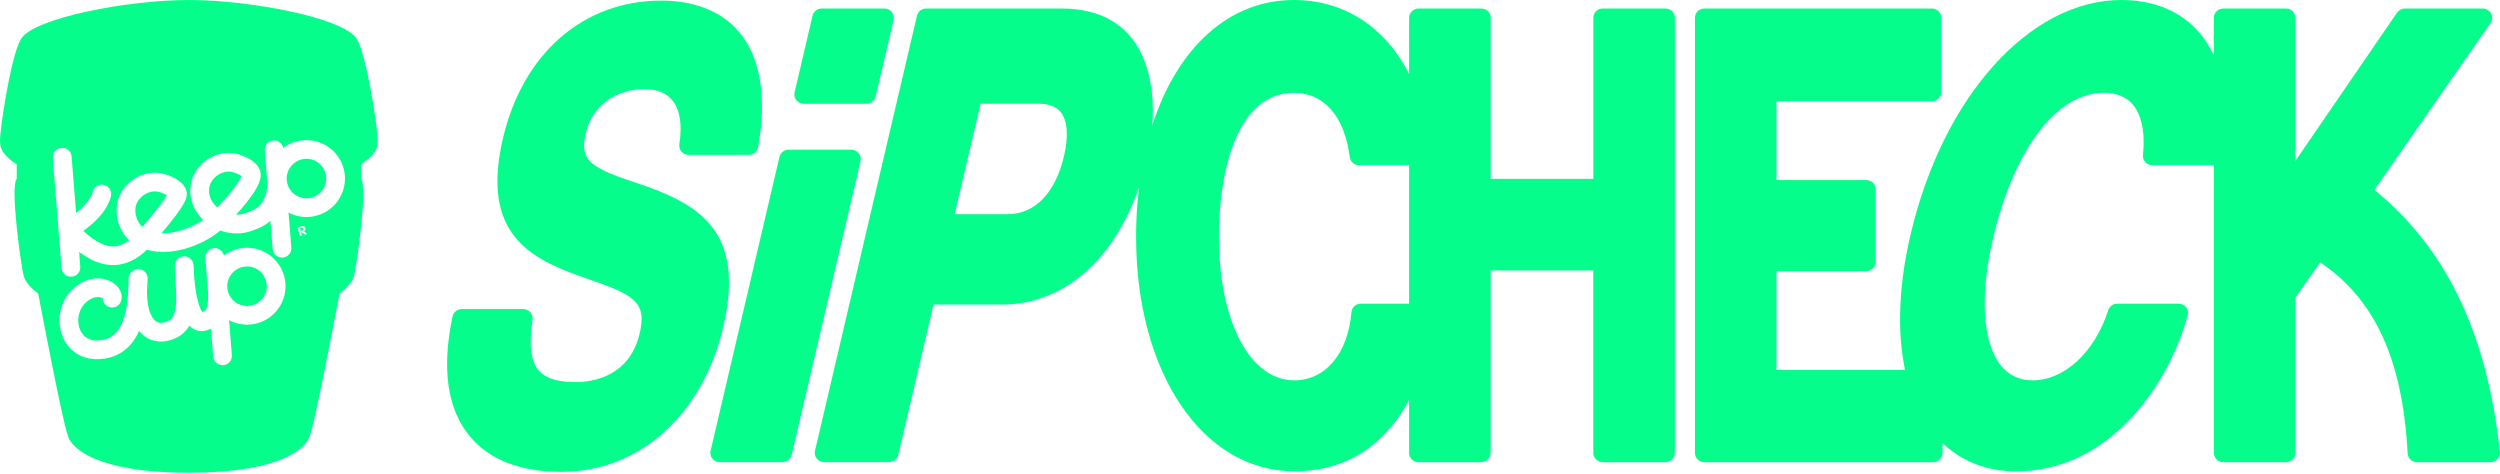
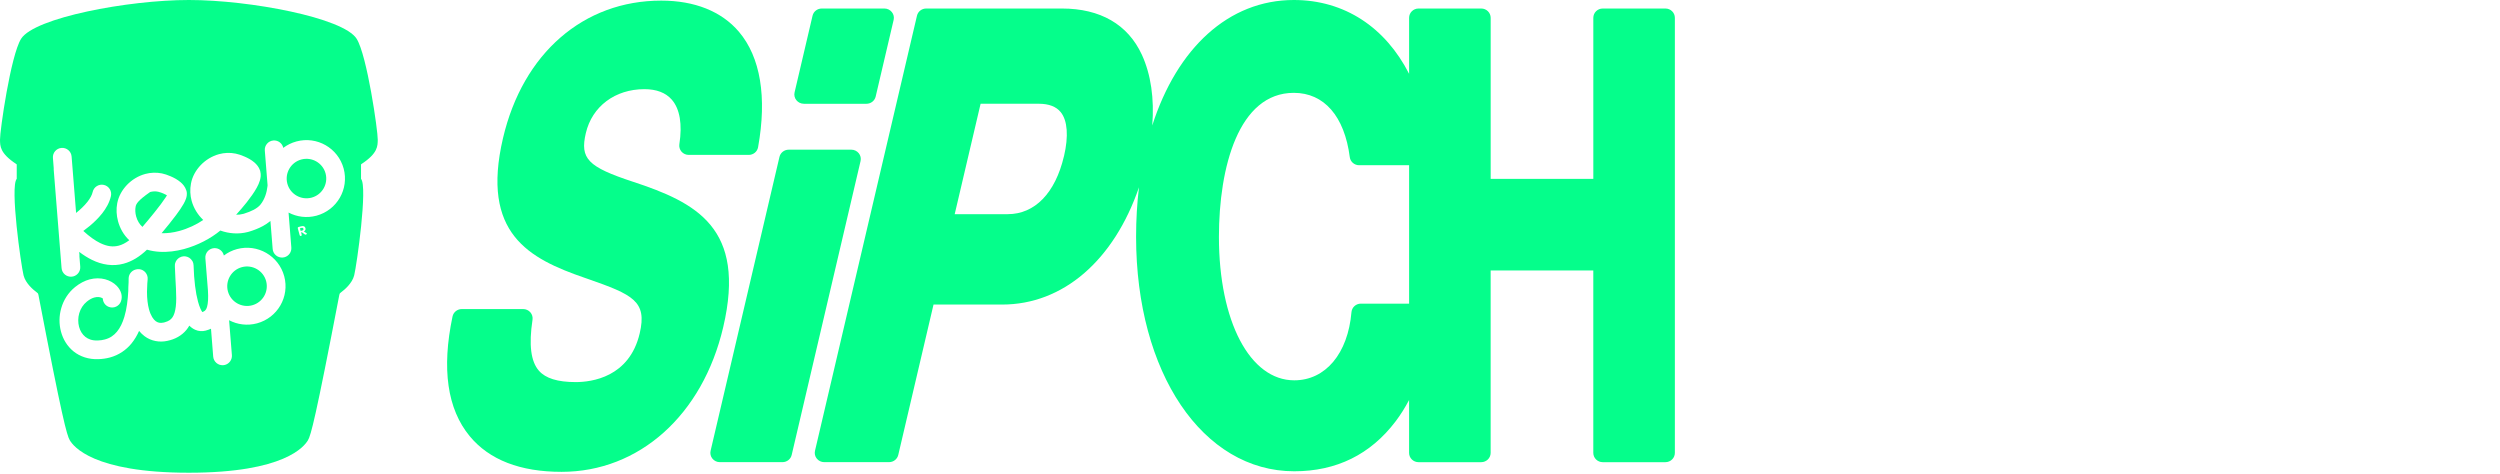
<svg xmlns="http://www.w3.org/2000/svg" fill="none" viewBox="0 0 1154 219" height="219" width="1154">
  <path fill="#05FE8B" d="M768.771 3.932H739.833C737.422 3.932 735.476 5.849 735.476 8.223V82.577H688.094V8.223C688.094 5.849 686.148 3.932 683.737 3.932H654.8C652.389 3.932 650.443 5.849 650.443 8.223V34.079C639.507 12.666 620.676 0 597.244 0C567.068 0 543.316 22.284 531.883 57.92C532.856 45.547 531.286 34.427 527.084 25.268C520.659 11.305 507.91 3.932 490.195 3.932H427.52C425.497 3.932 423.728 5.304 423.274 7.254L376.202 208.077C375.903 209.351 376.202 210.68 377.042 211.704C377.872 212.728 379.121 213.327 380.448 213.327H410.392C412.416 213.327 414.174 211.954 414.638 210.005L430.915 140.584H462.573C490.759 140.584 514.19 120.163 525.757 86.444C524.872 93.741 524.419 101.387 524.419 109.326C524.419 172.027 555.126 217.542 597.432 217.542C616.905 217.542 632.651 209.776 644.228 194.474C646.528 191.446 648.585 188.146 650.432 184.65V209.046C650.432 211.421 652.378 213.338 654.789 213.338H683.726C686.137 213.338 688.083 211.421 688.083 209.046V124.857H735.465V209.046C735.465 211.421 737.411 213.338 739.822 213.338H768.76C771.17 213.338 773.117 211.421 773.117 209.046V8.223C773.117 5.849 771.17 3.932 768.76 3.932H768.771ZM491.113 72.133C487.132 89.123 477.667 98.86 465.161 98.86H440.69L452.643 47.889H479.525C484.147 47.889 487.552 49.196 489.631 51.766C492.772 55.643 493.302 62.886 491.135 72.133H491.113ZM650.443 140.159H628.173C625.906 140.159 624.026 141.869 623.838 144.091C622.213 163.205 611.841 175.556 597.432 175.556C576.954 175.556 562.656 148.328 562.656 109.348C562.656 77.208 571.734 42.857 597.233 42.857C611.221 42.857 620.631 53.672 623.053 72.525C623.329 74.67 625.176 76.271 627.377 76.271H650.443V140.159Z" />
-   <path fill="#05FE8B" d="M1153.94 208.6C1148.15 154.122 1129.18 114.521 1096.01 87.685L1149.62 10.652C1150.53 9.334 1150.64 7.635 1149.87 6.23C1149.12 4.814 1147.64 3.943 1146.02 3.943H1110.09C1108.64 3.943 1107.29 4.651 1106.48 5.827L1059.55 74.267V8.223C1059.55 5.849 1057.61 3.932 1055.2 3.932H1026.26C1023.85 3.932 1021.9 5.849 1021.9 8.223V25.507C1020.03 21.554 1017.76 17.971 1015.05 14.856C1006.58 5.141 994.192 0 979.231 0C936.88 0 896.851 44.556 881.89 108.368C876.406 131.762 875.665 153.174 879.38 170.775H820.034V125.14H861.5C863.911 125.14 865.857 123.223 865.857 120.849V87.424C865.857 85.05 863.911 83.133 861.5 83.133H820.034V46.767H891.732C894.142 46.767 896.088 44.85 896.088 42.476V8.223C896.088 5.849 894.142 3.932 891.732 3.932H786.739C784.329 3.932 782.383 5.849 782.383 8.223V209.046C782.383 211.421 784.329 213.338 786.739 213.338H892.329C894.739 213.338 896.686 211.421 896.686 209.046V204.516C905.609 213.043 917.142 217.552 930.445 217.552C949.685 217.552 966.99 209.939 981.874 194.92C994.623 182.069 1004.55 164.556 1009.85 145.594C1010.21 144.309 1009.94 142.926 1009.12 141.858C1008.3 140.791 1007.02 140.17 1005.66 140.17H977.318C975.416 140.17 973.735 141.379 973.16 143.165C966.968 162.541 952.947 175.556 938.284 175.556C932.203 175.556 927.271 173.269 923.622 168.749C915.174 158.293 913.792 136.445 919.929 110.306C929.682 68.702 949.32 42.846 971.203 42.846C976.743 42.846 981.1 44.534 984.141 47.845C988.508 52.627 990.3 61.035 989.194 71.534C989.061 72.743 989.459 73.941 990.289 74.845C991.118 75.749 992.29 76.26 993.529 76.26H1021.92V209.046C1021.92 211.421 1023.87 213.338 1026.28 213.338H1055.22C1057.63 213.338 1059.58 211.421 1059.58 209.046V137.36L1070.98 121.1C1096.28 138.068 1109.14 166.222 1111.36 209.275C1111.48 211.551 1113.39 213.348 1115.7 213.348H1149.64C1150.87 213.348 1152.05 212.837 1152.88 211.933C1153.71 211.029 1154.11 209.831 1153.98 208.622L1153.94 208.6Z" />
  <path fill="#05FE8B" d="M292.241 83.917C271.32 77.034 267.649 73.254 270.424 61.426C273.31 49.108 283.926 41.158 297.46 41.158C303.044 41.158 307.302 42.791 310.11 46.015C313.815 50.263 315.02 57.375 313.593 66.567C313.405 67.798 313.77 69.061 314.589 70.009C315.418 70.956 316.623 71.501 317.895 71.501H345.639C347.751 71.501 349.564 70.009 349.929 67.961C354.098 44.795 351.035 26.367 341.072 14.649C333.066 5.249 320.67 0.283 305.223 0.283C269.352 0.283 241.376 24.592 232.198 63.714C221.87 107.769 244.162 119.379 269.927 128.255L271.243 128.712C292.274 136.042 298.765 139.07 295.293 153.86C290.527 174.183 273.034 176.372 265.736 176.372C257.398 176.372 251.848 174.652 248.751 171.112C245.014 166.843 244.063 159.143 245.81 147.587C245.998 146.356 245.633 145.093 244.804 144.156C243.974 143.209 242.769 142.664 241.509 142.664H213.157C211.1 142.664 209.309 144.091 208.889 146.084C203.802 170.219 206.467 188.81 216.817 201.335C225.84 212.259 240.115 217.803 259.223 217.803C295.039 217.803 324.33 191.587 333.84 151.007C344.577 105.198 321.345 93.512 292.23 83.906L292.241 83.917Z" />
  <path fill="#05FE8B" d="M396.393 70.717C395.564 69.694 394.314 69.094 392.987 69.094H364.049C362.026 69.094 360.257 70.478 359.803 72.416L328.013 208.078C327.714 209.352 328.013 210.681 328.853 211.704C329.682 212.728 330.932 213.327 332.259 213.327H361.197C363.22 213.327 364.989 211.955 365.443 210.005L397.233 74.344C397.532 73.07 397.233 71.73 396.393 70.717Z" />
  <path fill="#05FE8B" d="M371.027 47.9H399.965C401.988 47.9 403.758 46.517 404.211 44.578L412.504 9.182C412.803 7.907 412.504 6.579 411.664 5.555C410.834 4.531 409.585 3.932 408.258 3.932H379.32C377.297 3.932 375.527 5.304 375.074 7.254L366.781 42.64C366.482 43.914 366.781 45.254 367.621 46.266C368.45 47.29 369.7 47.889 371.027 47.889V47.9Z" />
  <path fill="#05FE8B" d="M166.793 75.76C174.543 70.686 174.302 67.349 174.371 64.506C174.459 60.633 169.439 25.487 164.611 17.876C158.479 8.19 115.275 0 87.219 0H87.15C59.093 0 15.889 8.19 9.759 17.876C4.933 25.487 -0.091 60.633 0.001 64.506C0.07 67.349 -0.169 70.686 7.575 75.76C7.635 75.822 7.689 75.891 7.724 75.968V82.555C4.561 86.103 9.695 122.352 10.874 127.101C11.807 130.833 15.42 133.813 16.926 134.926C17.322 135.256 17.583 135.374 17.695 135.973C17.699 136.008 17.714 136.018 17.725 136.046C28.679 193.02 30.833 200.902 32.216 203.223C33.86 205.976 42.888 218.209 87.15 218.209H87.219C131.484 218.209 140.508 205.976 142.152 203.223C143.535 200.902 145.693 193.02 156.643 136.046C156.654 136.018 156.669 136.008 156.678 135.973C156.785 135.374 157.05 135.256 157.441 134.926C158.948 133.813 162.56 130.833 163.494 127.101C164.673 122.352 169.811 86.103 166.651 82.555V75.968C166.679 75.891 166.732 75.822 166.793 75.76ZM118.64 149.256C114.139 150.456 109.569 149.836 105.752 147.815L107.045 163.934C107.2 166.047 105.831 167.902 103.865 168.437C103.609 168.495 103.346 168.553 103.066 168.572C100.693 168.767 98.608 166.99 98.412 164.617L97.395 151.738C96.592 152.097 95.766 152.382 94.955 152.603C93.399 153.037 91.579 152.898 90.135 152.238C89.033 151.755 88.138 151.072 87.389 150.308C87.198 150.649 86.983 150.999 86.759 151.328C84.928 154.036 81.987 156.11 78.425 157.055C78.372 157.072 78.329 157.08 78.273 157.087C77.95 157.185 77.603 157.265 77.261 157.338C73.685 158.147 69.731 157.462 66.707 155.169C65.772 154.452 64.956 153.662 64.201 152.752C63.286 154.819 62.127 156.797 60.64 158.618C58.236 161.529 54.875 163.902 50.727 165.021C50.697 165.025 50.673 165.033 50.65 165.036C49.01 165.48 47.243 165.727 45.378 165.791C40.95 165.957 36.943 164.602 33.978 162.227C31.009 159.831 29.085 156.571 28.16 153.108C27.201 149.557 27.235 145.765 28.302 142.157C29.344 138.548 31.448 135.099 34.667 132.495C36.836 130.745 39.106 129.583 41.337 128.976C43.906 128.289 46.391 128.355 48.519 128.905C50.658 129.489 52.459 130.515 53.853 131.907C54.759 132.854 55.542 133.951 55.962 135.439C56.246 136.476 56.315 137.796 55.844 139.085C55.037 141.331 52.556 142.501 50.305 141.693C48.584 141.082 47.502 139.478 47.452 137.762C47.317 137.672 47.151 137.564 46.944 137.476C46.187 137.137 45.066 136.912 43.592 137.318C42.615 137.569 41.46 138.118 40.119 139.196C38.361 140.613 37.212 142.484 36.586 144.575C35.979 146.638 35.971 148.906 36.498 150.871C37.021 152.805 38.03 154.398 39.386 155.485C40.76 156.556 42.482 157.246 45.085 157.175C46.342 157.13 47.439 156.958 48.397 156.696C50.843 156.043 52.517 154.856 53.985 153.106C55.439 151.364 56.584 149.007 57.401 146.248C58.501 142.63 58.985 138.423 59.211 134.43C59.207 133.148 59.265 131.804 59.357 130.412C59.368 129.779 59.377 129.147 59.377 128.555C59.396 126.577 60.743 124.937 62.548 124.439C63.086 124.265 63.674 124.202 64.276 124.248C66.649 124.488 68.386 126.605 68.151 128.965C68.082 129.618 68.044 130.217 67.999 130.829C67.971 132.057 67.93 133.354 67.852 134.7C67.856 137.994 68.209 140.676 68.771 142.761C69.608 145.833 70.852 147.493 71.874 148.249C72.921 148.981 73.855 149.217 75.445 148.912C75.645 148.867 75.837 148.814 76.033 148.771C78.049 148.197 78.875 147.487 79.62 146.462C80.343 145.415 80.896 143.748 81.156 141.425C81.694 136.873 80.949 130.245 80.73 123.133C80.721 122.996 80.726 122.88 80.73 122.751C80.711 122.545 80.721 122.337 80.741 122.126H80.745C80.745 122.126 80.745 122.103 80.749 122.087V122.079C80.76 122.064 80.749 122.038 80.749 122.038C80.757 122.037 80.757 122.03 80.749 122.019C80.749 122.019 80.76 121.999 80.769 121.991V121.976C80.76 121.961 80.769 121.956 80.76 121.944C80.76 121.944 80.769 121.929 80.775 121.905C80.775 121.905 80.769 121.896 80.775 121.883C80.775 121.871 80.784 121.86 80.775 121.845L80.788 121.832V121.795C80.795 121.785 80.799 121.776 80.799 121.768V121.746L80.807 121.735C80.807 121.725 80.814 121.712 80.814 121.697L80.818 121.686C80.814 121.669 80.829 121.654 80.833 121.643V121.634C80.838 121.568 80.872 121.499 80.876 121.441C80.876 121.407 80.891 121.403 80.896 121.387V121.379C81.205 120.34 81.92 119.455 82.843 118.903L82.858 118.897L82.884 118.895C83.402 118.577 83.998 118.392 84.616 118.321H84.624C84.637 118.331 84.646 118.331 84.65 118.321H84.708C84.711 118.317 84.716 118.317 84.723 118.321V118.315C84.771 118.311 84.816 118.311 84.85 118.311H84.855C84.885 118.308 84.9 118.308 84.919 118.308C84.934 118.311 84.958 118.311 84.973 118.315C84.982 118.311 84.997 118.311 84.997 118.311L85.027 118.304C85.035 118.315 85.055 118.315 85.066 118.311C85.066 118.311 85.07 118.306 85.085 118.311H85.134C85.154 118.306 85.158 118.306 85.173 118.306C85.173 118.306 85.177 118.306 85.201 118.308L85.216 118.315C85.223 118.321 85.231 118.321 85.246 118.315C85.246 118.315 85.27 118.321 85.27 118.315C85.281 118.315 85.285 118.315 85.304 118.323C85.311 118.315 85.319 118.323 85.319 118.323H85.466C85.466 118.323 85.472 118.336 85.477 118.328C85.485 118.328 85.511 118.336 85.526 118.336C86.126 118.411 86.705 118.592 87.213 118.903C87.213 118.903 87.224 118.903 87.228 118.912C87.228 118.912 87.243 118.914 87.262 118.914C87.271 118.916 87.282 118.933 87.297 118.933C87.912 119.324 88.426 119.857 88.788 120.486L88.807 120.496C88.807 120.496 88.807 120.511 88.818 120.518C88.829 120.529 88.829 120.539 88.829 120.539C88.833 120.55 88.842 120.569 88.842 120.569C88.848 120.572 88.848 120.593 88.848 120.593L88.853 120.602C88.863 120.621 88.872 120.636 88.872 120.636L88.887 120.647C88.979 120.825 89.053 121.025 89.117 121.229L89.126 121.231C89.141 121.235 89.136 121.254 89.136 121.254L89.145 121.278C89.145 121.297 89.152 121.299 89.156 121.314L89.16 121.33C89.16 121.351 89.165 121.355 89.165 121.37L89.175 121.379C89.186 121.398 89.186 121.407 89.19 121.411V121.448L89.199 121.463C89.205 121.478 89.205 121.495 89.205 121.512C89.214 121.533 89.225 121.549 89.225 121.549C89.306 121.86 89.352 122.175 89.356 122.508C89.556 129.446 90.311 135.222 91.391 139.186C92.033 141.638 92.87 143.362 93.388 144.055C94.019 143.824 94.391 143.6 94.632 143.377C94.944 143.074 95.252 142.705 95.581 141.614C95.785 140.899 95.962 139.901 96.035 138.565C96.108 137.343 96.093 135.827 95.985 134.071L94.798 119.193C94.597 116.81 96.383 114.729 98.769 114.549C100.947 114.37 102.886 115.848 103.335 117.952C105.091 116.614 107.127 115.594 109.403 114.972C118.881 112.442 128.633 118.049 131.195 127.503C133.741 136.976 128.123 146.701 118.64 149.256ZM141.222 108.283C140.953 108.356 140.777 108.283 140.497 108.068L139.337 107.195L138.984 107.293L139.26 108.348C139.333 108.62 139.24 108.811 138.965 108.887L138.838 108.912C138.599 108.996 138.399 108.85 138.311 108.515L137.478 105.436C137.39 105.101 137.513 104.856 137.831 104.777L139.034 104.453C140.097 104.176 140.781 104.47 140.996 105.296C141.173 105.958 140.923 106.488 140.258 106.791L141.676 107.8C141.711 107.824 141.627 108.172 141.222 108.283ZM146.081 99.563C141.584 100.772 137.013 100.124 133.196 98.123L134.479 114.233C134.647 116.335 133.27 118.223 131.294 118.744C131.045 118.811 130.784 118.862 130.515 118.88C128.138 119.062 126.053 117.295 125.863 114.924L124.831 102.005C123.69 102.95 122.485 103.738 121.248 104.403C119.223 105.49 117.162 106.263 115.234 106.857C114.985 106.93 114.75 106.995 114.516 107.064C110.156 108.219 105.704 107.858 101.707 106.419C97.302 110.061 91.391 113.211 84.909 114.972C81.272 115.938 77.451 116.458 73.61 116.228C71.689 116.112 69.741 115.798 67.841 115.253C64.519 118.435 60.962 120.668 57.079 121.71C52.209 123.054 47.106 122.27 42.409 119.934C40.431 118.963 38.488 117.735 36.562 116.266L36.67 117.647C36.685 117.898 36.679 118.156 36.659 118.388L37.036 123.064C37.208 125.182 35.818 127.056 33.856 127.58C33.602 127.655 33.341 127.7 33.064 127.713C30.695 127.9 28.61 126.133 28.421 123.752L24.795 78.334C24.773 78.085 24.773 77.836 24.795 77.611L24.431 72.915C24.236 70.533 26.013 68.466 28.386 68.275C30.768 68.088 32.864 69.853 33.049 72.221L35.127 98.294C36.967 96.815 38.91 95.022 40.364 93.163C41.645 91.552 42.497 89.922 42.776 88.621C43.299 86.292 45.608 84.832 47.938 85.353C50.267 85.871 51.725 88.175 51.211 90.498C50.508 93.592 48.945 96.212 47.17 98.494C45.369 100.764 43.315 102.718 41.361 104.339C40.349 105.183 39.37 105.941 38.456 106.604C41.279 109.194 43.891 111.055 46.23 112.193C49.572 113.804 52.179 114.07 54.832 113.389C56.33 112.992 57.955 112.191 59.68 110.894C57.049 108.464 55.355 105.324 54.484 102.125C53.75 99.389 53.589 96.555 54.114 93.815C54.729 90.584 56.369 87.709 58.604 85.355C60.851 83.019 63.736 81.198 67.08 80.292C69.472 79.653 72.104 79.509 74.75 80.048C75.925 80.297 77.27 80.73 78.798 81.392C80.308 82.047 81.928 82.88 83.426 84.166C84.401 85.033 85.442 86.15 86.014 87.93L86.058 88.074L86.079 88.119C86.303 88.993 86.268 89.691 86.206 90.255C86.126 90.829 86.006 91.297 85.857 91.726C85.56 92.583 85.184 93.319 84.747 94.12C83.871 95.677 82.684 97.397 81.259 99.308C79.389 101.816 77.089 104.667 74.593 107.643C77.169 107.736 79.938 107.368 82.662 106.634C86.709 105.567 90.684 103.658 93.814 101.541C91.318 99.164 89.41 96.16 88.45 92.669C87.766 90.172 87.635 87.438 88.162 84.662C88.775 81.454 90.412 78.564 92.659 76.208C94.901 73.877 97.793 72.062 101.123 71.15C103.52 70.503 106.15 70.362 108.796 70.911C109.971 71.156 111.327 71.59 112.848 72.253C114.358 72.902 115.974 73.735 117.461 75.012C118.449 75.897 119.473 77.005 120.065 78.768L120.093 78.879C120.108 78.91 120.118 78.959 120.127 79.021C120.572 80.743 120.299 82.094 119.972 83.279C119.624 84.469 119.12 85.566 118.509 86.667C117.3 88.855 115.675 91.106 113.919 93.352C112.334 95.357 110.625 97.328 108.996 99.123C110.107 99.149 111.223 99.012 112.269 98.728C112.433 98.681 112.564 98.655 112.699 98.606C114.242 98.135 115.817 97.513 117.158 96.817C118.494 96.089 119.565 95.254 120.196 94.481C122.251 91.958 123.152 88.778 123.456 86.053C123.484 85.867 123.505 85.686 123.514 85.508L122.238 69.492C122.042 67.119 123.817 65.024 126.206 64.848C128.392 64.676 130.315 66.159 130.765 68.255C132.536 66.924 134.571 65.902 136.841 65.292C146.326 62.737 156.071 68.35 158.631 77.81C161.175 87.286 155.563 97.008 146.081 99.563Z" />
  <path fill="#05FE8B" d="M111.654 123.317C106.785 124.632 103.912 129.628 105.203 134.491C106.525 139.344 111.531 142.223 116.405 140.918C121.268 139.6 124.145 134.616 122.843 129.753C121.526 124.9 116.525 122.008 111.654 123.317Z" />
  <path fill="#05FE8B" d="M139.097 73.621C134.23 74.935 131.342 79.932 132.644 84.793C133.959 89.65 138.97 92.519 143.844 91.224C148.706 89.916 151.59 84.92 150.284 80.054C148.971 75.201 143.971 72.322 139.097 73.621Z" />
  <path fill="#05FE8B" d="M139.144 105.204L138.449 105.393L138.776 106.604L139.486 106.415C139.994 106.287 140.166 105.99 140.067 105.608C139.966 105.213 139.652 105.071 139.144 105.204Z" />
-   <path fill="#05FE8B" d="M77.057 90.171C76.837 90.029 76.592 89.887 76.338 89.763C75.124 89.114 73.466 88.584 73.007 88.502C71.759 88.243 70.524 88.309 69.326 88.621C69.317 88.631 69.306 88.631 69.306 88.631C67.654 89.072 66.053 90.061 64.855 91.315C63.622 92.586 62.843 94.109 62.6 95.41C62.359 96.713 62.412 98.332 62.843 99.885C63.361 101.832 64.394 103.552 65.745 104.731C67.723 102.414 69.621 100.149 71.294 98.053C73.461 95.361 75.277 92.943 76.426 91.174C76.661 90.817 76.876 90.476 77.057 90.171Z" />
-   <path fill="#05FE8B" d="M111.518 81.304C111.221 81.1 110.823 80.853 110.384 80.602C109.175 79.955 107.516 79.434 107.066 79.365C105.794 79.103 104.574 79.163 103.38 79.481C103.361 79.481 103.357 79.481 103.357 79.492C101.698 79.936 100.103 80.915 98.9 82.178C97.687 83.436 96.908 84.965 96.654 86.268C96.37 87.769 96.458 89.143 96.8 90.434C97.33 92.405 98.571 94.296 100.308 95.787C101.429 94.618 102.662 93.276 103.92 91.851C106.268 89.182 108.617 86.223 110.134 83.865C110.795 82.854 111.264 81.903 111.518 81.304Z" />
+   <path fill="#05FE8B" d="M77.057 90.171C76.837 90.029 76.592 89.887 76.338 89.763C75.124 89.114 73.466 88.584 73.007 88.502C71.759 88.243 70.524 88.309 69.326 88.621C69.317 88.631 69.306 88.631 69.306 88.631C63.622 92.586 62.843 94.109 62.6 95.41C62.359 96.713 62.412 98.332 62.843 99.885C63.361 101.832 64.394 103.552 65.745 104.731C67.723 102.414 69.621 100.149 71.294 98.053C73.461 95.361 75.277 92.943 76.426 91.174C76.661 90.817 76.876 90.476 77.057 90.171Z" />
</svg>